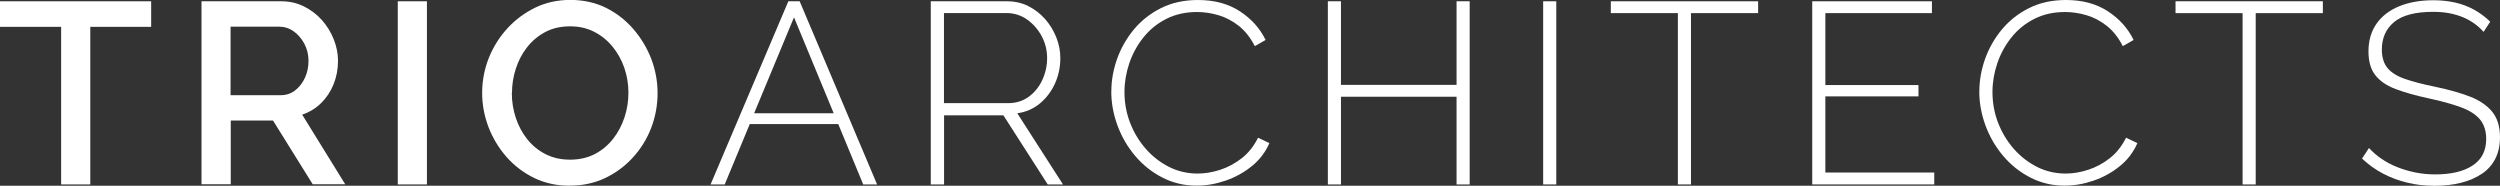
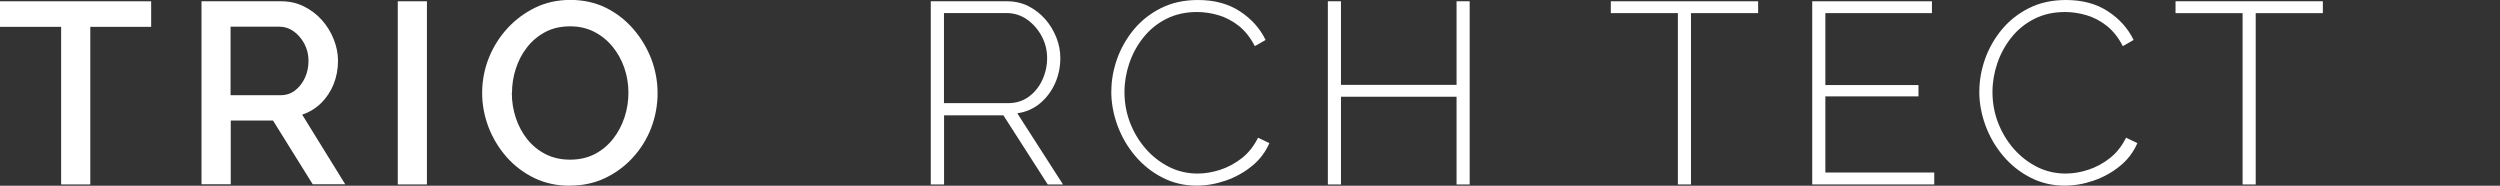
<svg xmlns="http://www.w3.org/2000/svg" id="Layer_1" data-name="Layer 1" viewBox="0 0 291.56 21.66">
  <rect x="0" y="0" width="291.56" height="21.66" fill="#333333" stroke="none" />
  <defs>
    <style> .cls-1 { fill: #fff; stroke-width: 0px; } </style>
  </defs>
  <g>
    <path class="cls-1" d="M17.63,3.13h-7.1v18.38h-3.4V3.13H0V.15h17.63v2.98Z" />
    <path class="cls-1" d="M23.5,21.51V.15h9.3c.96,0,1.84.2,2.65.6.8.4,1.5.93,2.09,1.59.59.66,1.05,1.41,1.38,2.24.33.83.5,1.67.5,2.51,0,.96-.17,1.87-.51,2.72-.34.85-.83,1.59-1.46,2.21-.63.62-1.37,1.07-2.21,1.35l5.02,8.12h-3.79l-4.63-7.43h-4.93v7.43h-3.4ZM26.9,11.1h5.87c.62,0,1.17-.19,1.65-.56s.86-.86,1.14-1.46c.28-.6.42-1.26.42-1.99s-.17-1.41-.5-2.02c-.33-.6-.75-1.08-1.25-1.43-.5-.35-1.05-.53-1.65-.53h-5.69v7.97Z" />
    <path class="cls-1" d="M46.39,21.51V.15h3.4v21.36h-3.4Z" />
    <path class="cls-1" d="M66.43,21.66c-1.5,0-2.88-.3-4.12-.9-1.24-.6-2.32-1.42-3.23-2.45-.91-1.03-1.61-2.2-2.11-3.49-.49-1.29-.74-2.62-.74-3.99s.26-2.78.78-4.08c.52-1.29,1.25-2.45,2.18-3.46.93-1.01,2.02-1.81,3.25-2.41,1.23-.59,2.59-.89,4.08-.89s2.93.31,4.17.93c1.23.62,2.3,1.45,3.2,2.5s1.59,2.21,2.08,3.49c.48,1.28.72,2.61.72,3.97s-.25,2.75-.75,4.05c-.5,1.29-1.22,2.45-2.15,3.46-.93,1.01-2.02,1.81-3.25,2.39-1.23.58-2.6.87-4.11.87ZM59.69,10.83c0,1.02.16,2,.47,2.93.31.93.76,1.77,1.35,2.5.59.73,1.3,1.31,2.14,1.73.83.42,1.78.63,2.84.63s2.05-.22,2.89-.66c.84-.44,1.55-1.04,2.14-1.79.58-.75,1.02-1.59,1.32-2.51.3-.92.45-1.87.45-2.83,0-1.02-.16-2-.48-2.92-.32-.92-.78-1.75-1.38-2.48-.6-.73-1.32-1.31-2.15-1.73-.83-.42-1.76-.63-2.78-.63-1.1,0-2.07.22-2.9.66-.83.44-1.54,1.03-2.12,1.77-.58.74-1.02,1.57-1.32,2.5-.3.92-.45,1.87-.45,2.83Z" />
  </g>
  <g>
-     <path class="cls-1" d="M91.94.15h1.32l9.03,21.36h-1.62l-2.91-7.04h-10.32l-2.92,7.04h-1.65L91.94.15ZM97.23,13.21l-4.63-11.19-4.65,11.19h9.27Z" />
    <path class="cls-1" d="M108.55,21.51V.15h8.88c.92,0,1.76.19,2.51.57.75.38,1.4.89,1.96,1.52.55.63.98,1.34,1.29,2.12.31.78.47,1.58.47,2.41,0,1.06-.21,2.06-.63,2.98-.42.92-1.01,1.7-1.76,2.32-.75.62-1.63,1-2.63,1.14l5.33,8.3h-1.78l-5.17-8.06h-6.92v8.06h-1.53ZM110.08,12.03h7.49c.92,0,1.72-.25,2.41-.75.68-.5,1.21-1.15,1.58-1.96.37-.8.56-1.65.56-2.56s-.22-1.78-.65-2.57c-.43-.79-1-1.43-1.71-1.93-.71-.49-1.51-.74-2.39-.74h-7.28v10.5Z" />
    <path class="cls-1" d="M129.61,10.65c0-1.28.23-2.55.68-3.81.45-1.25,1.11-2.4,1.97-3.43.86-1.03,1.92-1.86,3.17-2.48,1.25-.62,2.68-.93,4.29-.93,1.91,0,3.53.44,4.87,1.31,1.34.87,2.35,1.99,3.01,3.35l-1.26.72c-.5-.98-1.12-1.77-1.85-2.35-.73-.58-1.52-1-2.36-1.25-.84-.25-1.68-.38-2.53-.38-1.34,0-2.54.27-3.6.81s-1.94,1.26-2.66,2.17c-.72.9-1.27,1.91-1.64,3.01-.37,1.1-.56,2.22-.56,3.34,0,1.26.22,2.46.66,3.6.44,1.13,1.05,2.14,1.82,3.02.77.88,1.67,1.58,2.71,2.11,1.03.52,2.15.78,3.35.78.86,0,1.74-.15,2.63-.44.89-.29,1.73-.74,2.51-1.35s1.41-1.41,1.9-2.39l1.32.63c-.46,1.06-1.15,1.97-2.08,2.71-.92.74-1.95,1.3-3.07,1.68-1.12.38-2.24.57-3.34.57-1.44,0-2.78-.32-4-.95-1.22-.63-2.28-1.47-3.17-2.53-.89-1.05-1.58-2.24-2.06-3.55-.48-1.31-.72-2.64-.72-3.99Z" />
    <path class="cls-1" d="M171.4.15v21.36h-1.53v-10.23h-13.48v10.23h-1.53V.15h1.53v9.75h13.48V.15h1.53Z" />
-     <path class="cls-1" d="M179.97,21.51V.15h1.53v21.36h-1.53Z" />
    <path class="cls-1" d="M205.03,1.53h-7.82v19.98h-1.53V1.53h-7.82V.15h17.18v1.38Z" />
    <path class="cls-1" d="M225.58,20.13v1.38h-14.23V.15h13.96v1.38h-12.43v8.39h10.86v1.32h-10.86v8.88h12.7Z" />
    <path class="cls-1" d="M230.84,10.65c0-1.28.23-2.55.68-3.81.45-1.25,1.11-2.4,1.97-3.43.86-1.03,1.92-1.86,3.17-2.48,1.25-.62,2.68-.93,4.29-.93,1.91,0,3.53.44,4.87,1.31,1.34.87,2.35,1.99,3.01,3.35l-1.26.72c-.5-.98-1.12-1.77-1.85-2.35-.73-.58-1.52-1-2.36-1.25-.84-.25-1.68-.38-2.53-.38-1.34,0-2.54.27-3.6.81s-1.94,1.26-2.66,2.17c-.72.9-1.27,1.91-1.64,3.01-.37,1.1-.56,2.22-.56,3.34,0,1.26.22,2.46.66,3.6.44,1.13,1.05,2.14,1.82,3.02.77.88,1.67,1.58,2.71,2.11,1.03.52,2.15.78,3.35.78.86,0,1.74-.15,2.63-.44.89-.29,1.73-.74,2.51-1.35s1.41-1.41,1.9-2.39l1.32.63c-.46,1.06-1.15,1.97-2.08,2.71-.92.74-1.95,1.3-3.07,1.68-1.12.38-2.24.57-3.34.57-1.44,0-2.78-.32-4-.95-1.22-.63-2.28-1.47-3.17-2.53-.89-1.05-1.58-2.24-2.06-3.55-.48-1.31-.72-2.64-.72-3.99Z" />
    <path class="cls-1" d="M270.89,1.53h-7.82v19.98h-1.53V1.53h-7.82V.15h17.18v1.38Z" />
-     <path class="cls-1" d="M289.63,3.7c-.34-.38-.72-.72-1.14-1.01-.42-.29-.87-.53-1.35-.72-.48-.19-1-.34-1.56-.44-.56-.1-1.16-.15-1.81-.15-2.09,0-3.61.4-4.56,1.19-.95.79-1.43,1.86-1.43,3.2,0,.9.22,1.62.65,2.15.43.53,1.11.96,2.03,1.28.92.32,2.12.63,3.58.93,1.54.32,2.88.7,4,1.13s1.99,1.02,2.6,1.76c.61.74.92,1.74.92,3,0,.94-.18,1.77-.54,2.48-.36.71-.88,1.3-1.56,1.76-.68.46-1.49.81-2.42,1.05s-1.97.36-3.11.36-2.16-.12-3.16-.36c-1-.24-1.95-.59-2.83-1.05-.88-.46-1.71-1.05-2.47-1.77l.81-1.23c.44.48.94.91,1.49,1.28.55.37,1.15.69,1.81.95.65.26,1.35.47,2.09.62.74.15,1.51.23,2.32.23,1.87,0,3.32-.34,4.38-1.04,1.05-.69,1.58-1.72,1.58-3.08,0-.94-.24-1.7-.72-2.28-.48-.58-1.22-1.06-2.23-1.43-1-.37-2.26-.72-3.76-1.04-1.5-.32-2.78-.68-3.84-1.08s-1.85-.94-2.38-1.62c-.53-.68-.8-1.6-.8-2.76,0-1.28.32-2.37.95-3.26.63-.89,1.52-1.57,2.66-2.03,1.14-.46,2.46-.69,3.94-.69.92,0,1.78.09,2.57.27.79.18,1.52.46,2.2.83.67.37,1.3.84,1.88,1.4l-.78,1.2Z" />
  </g>
</svg>